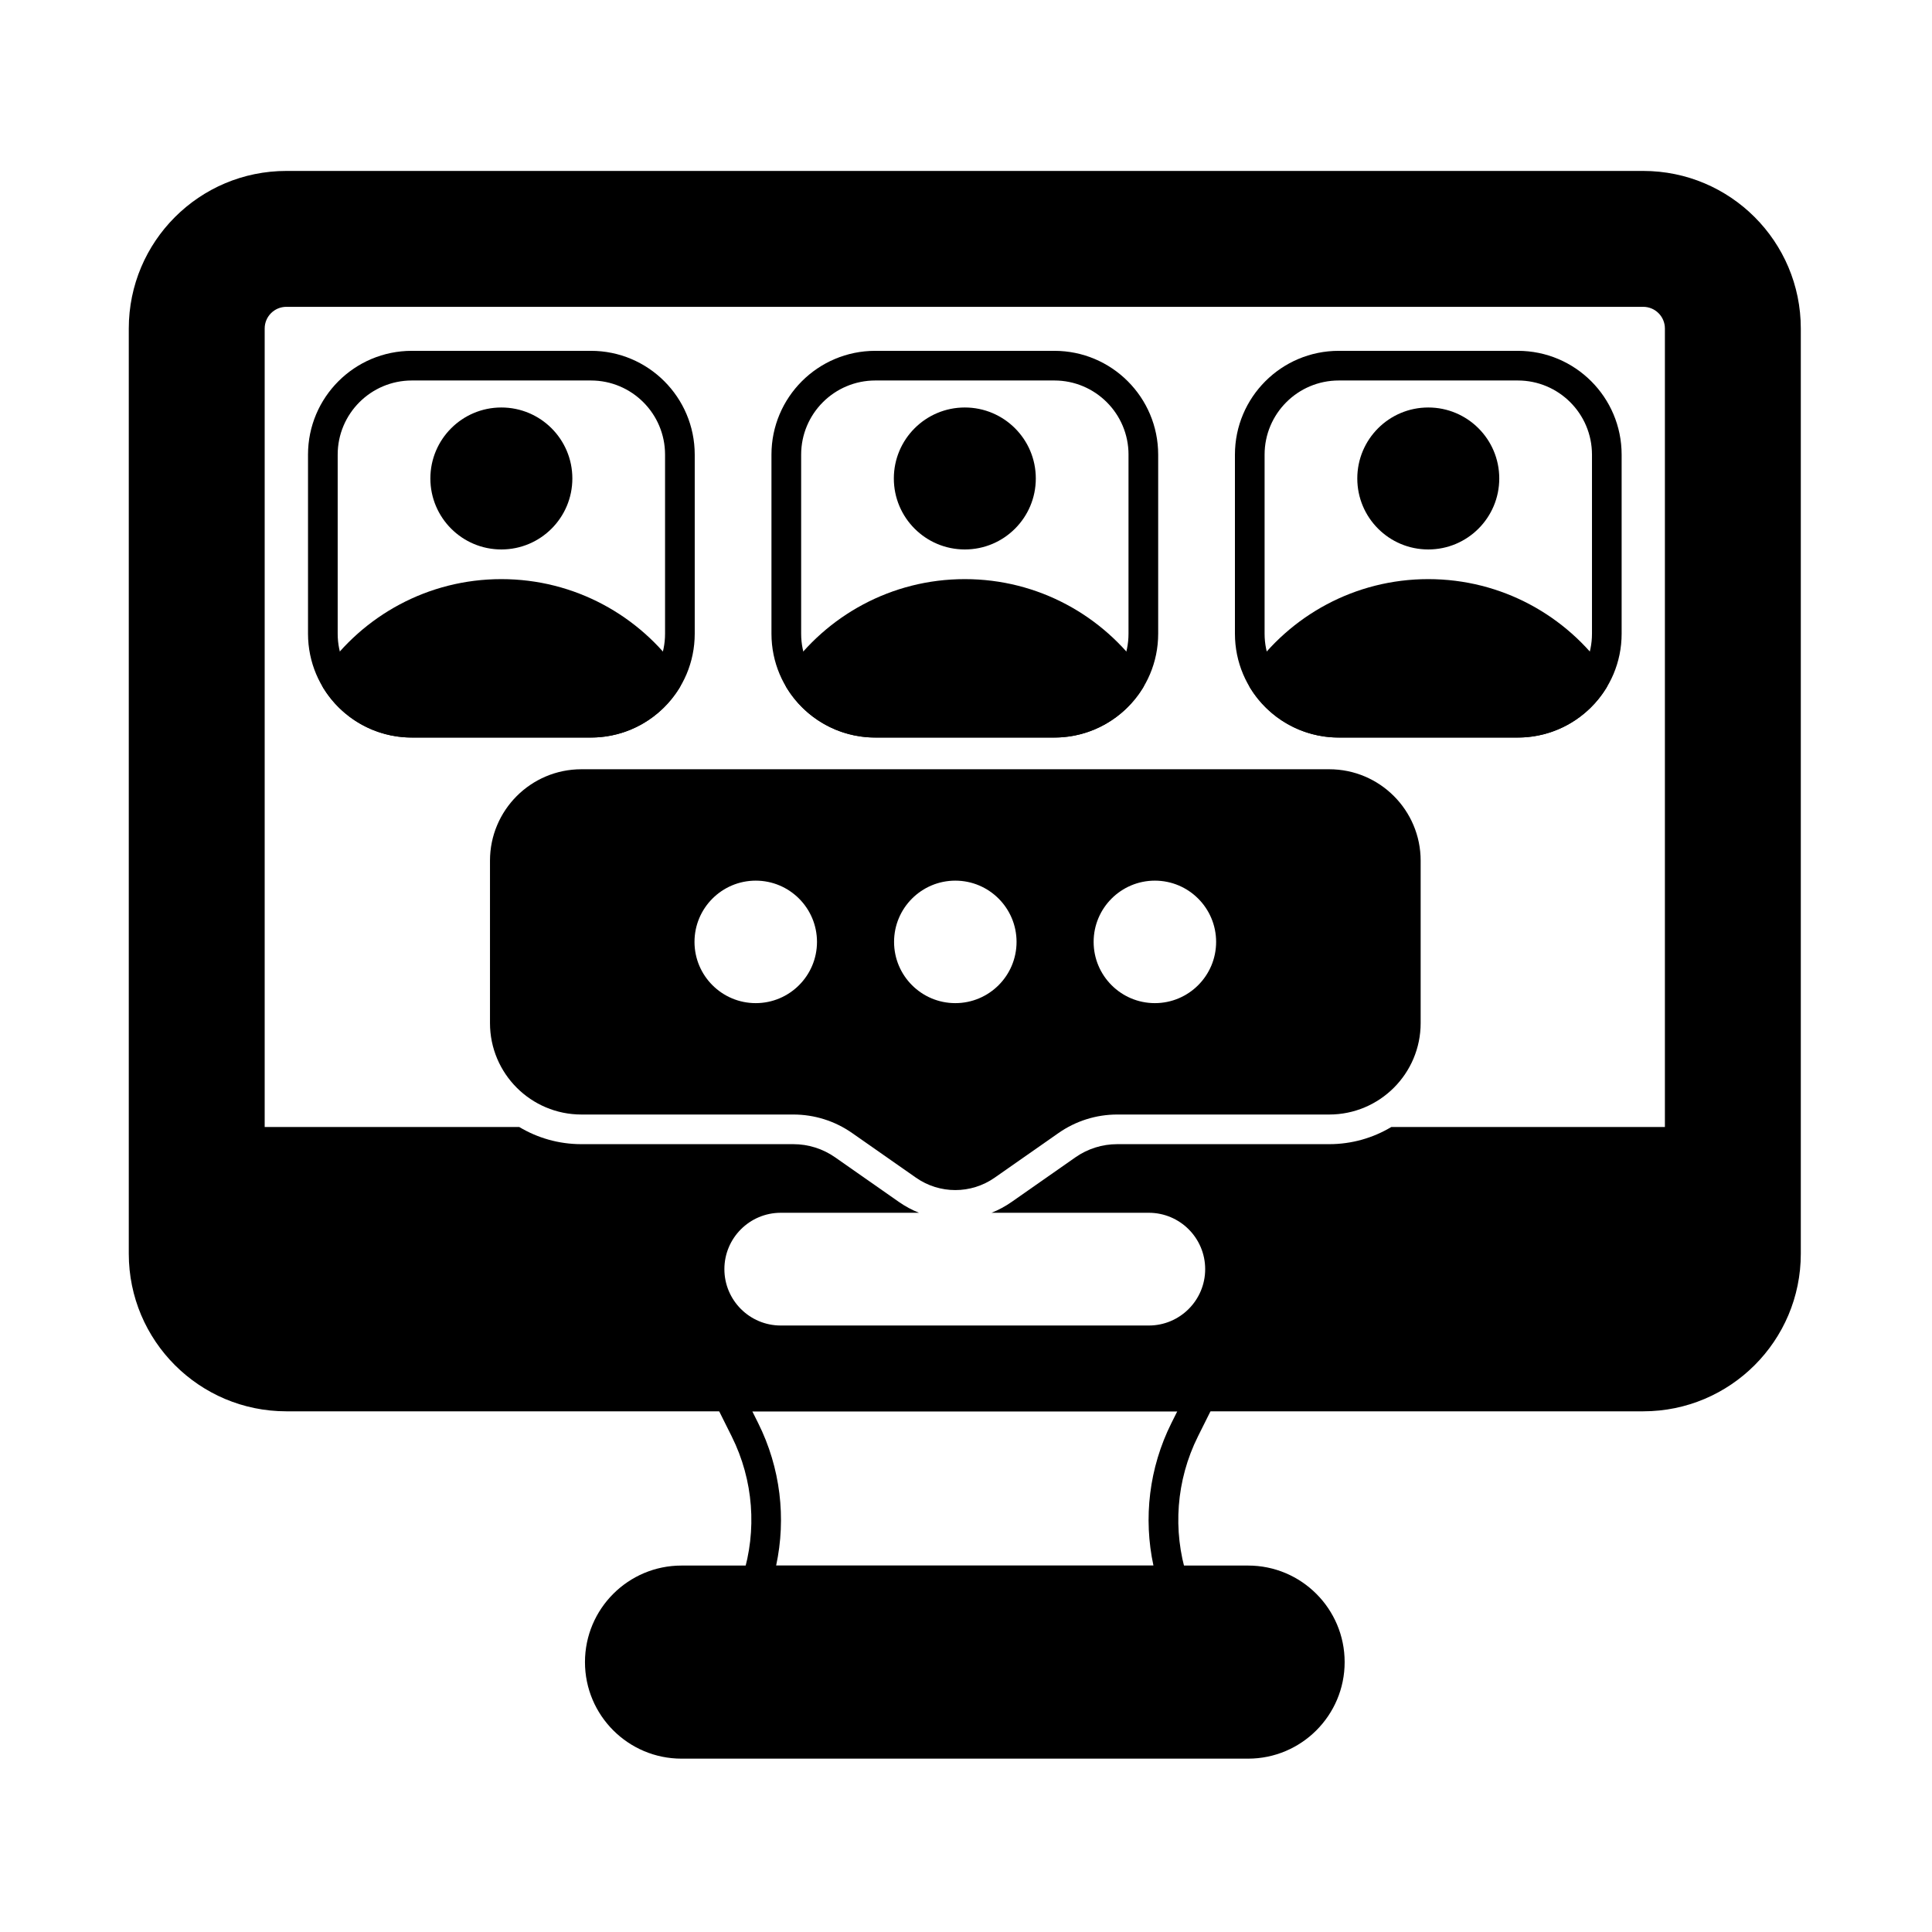
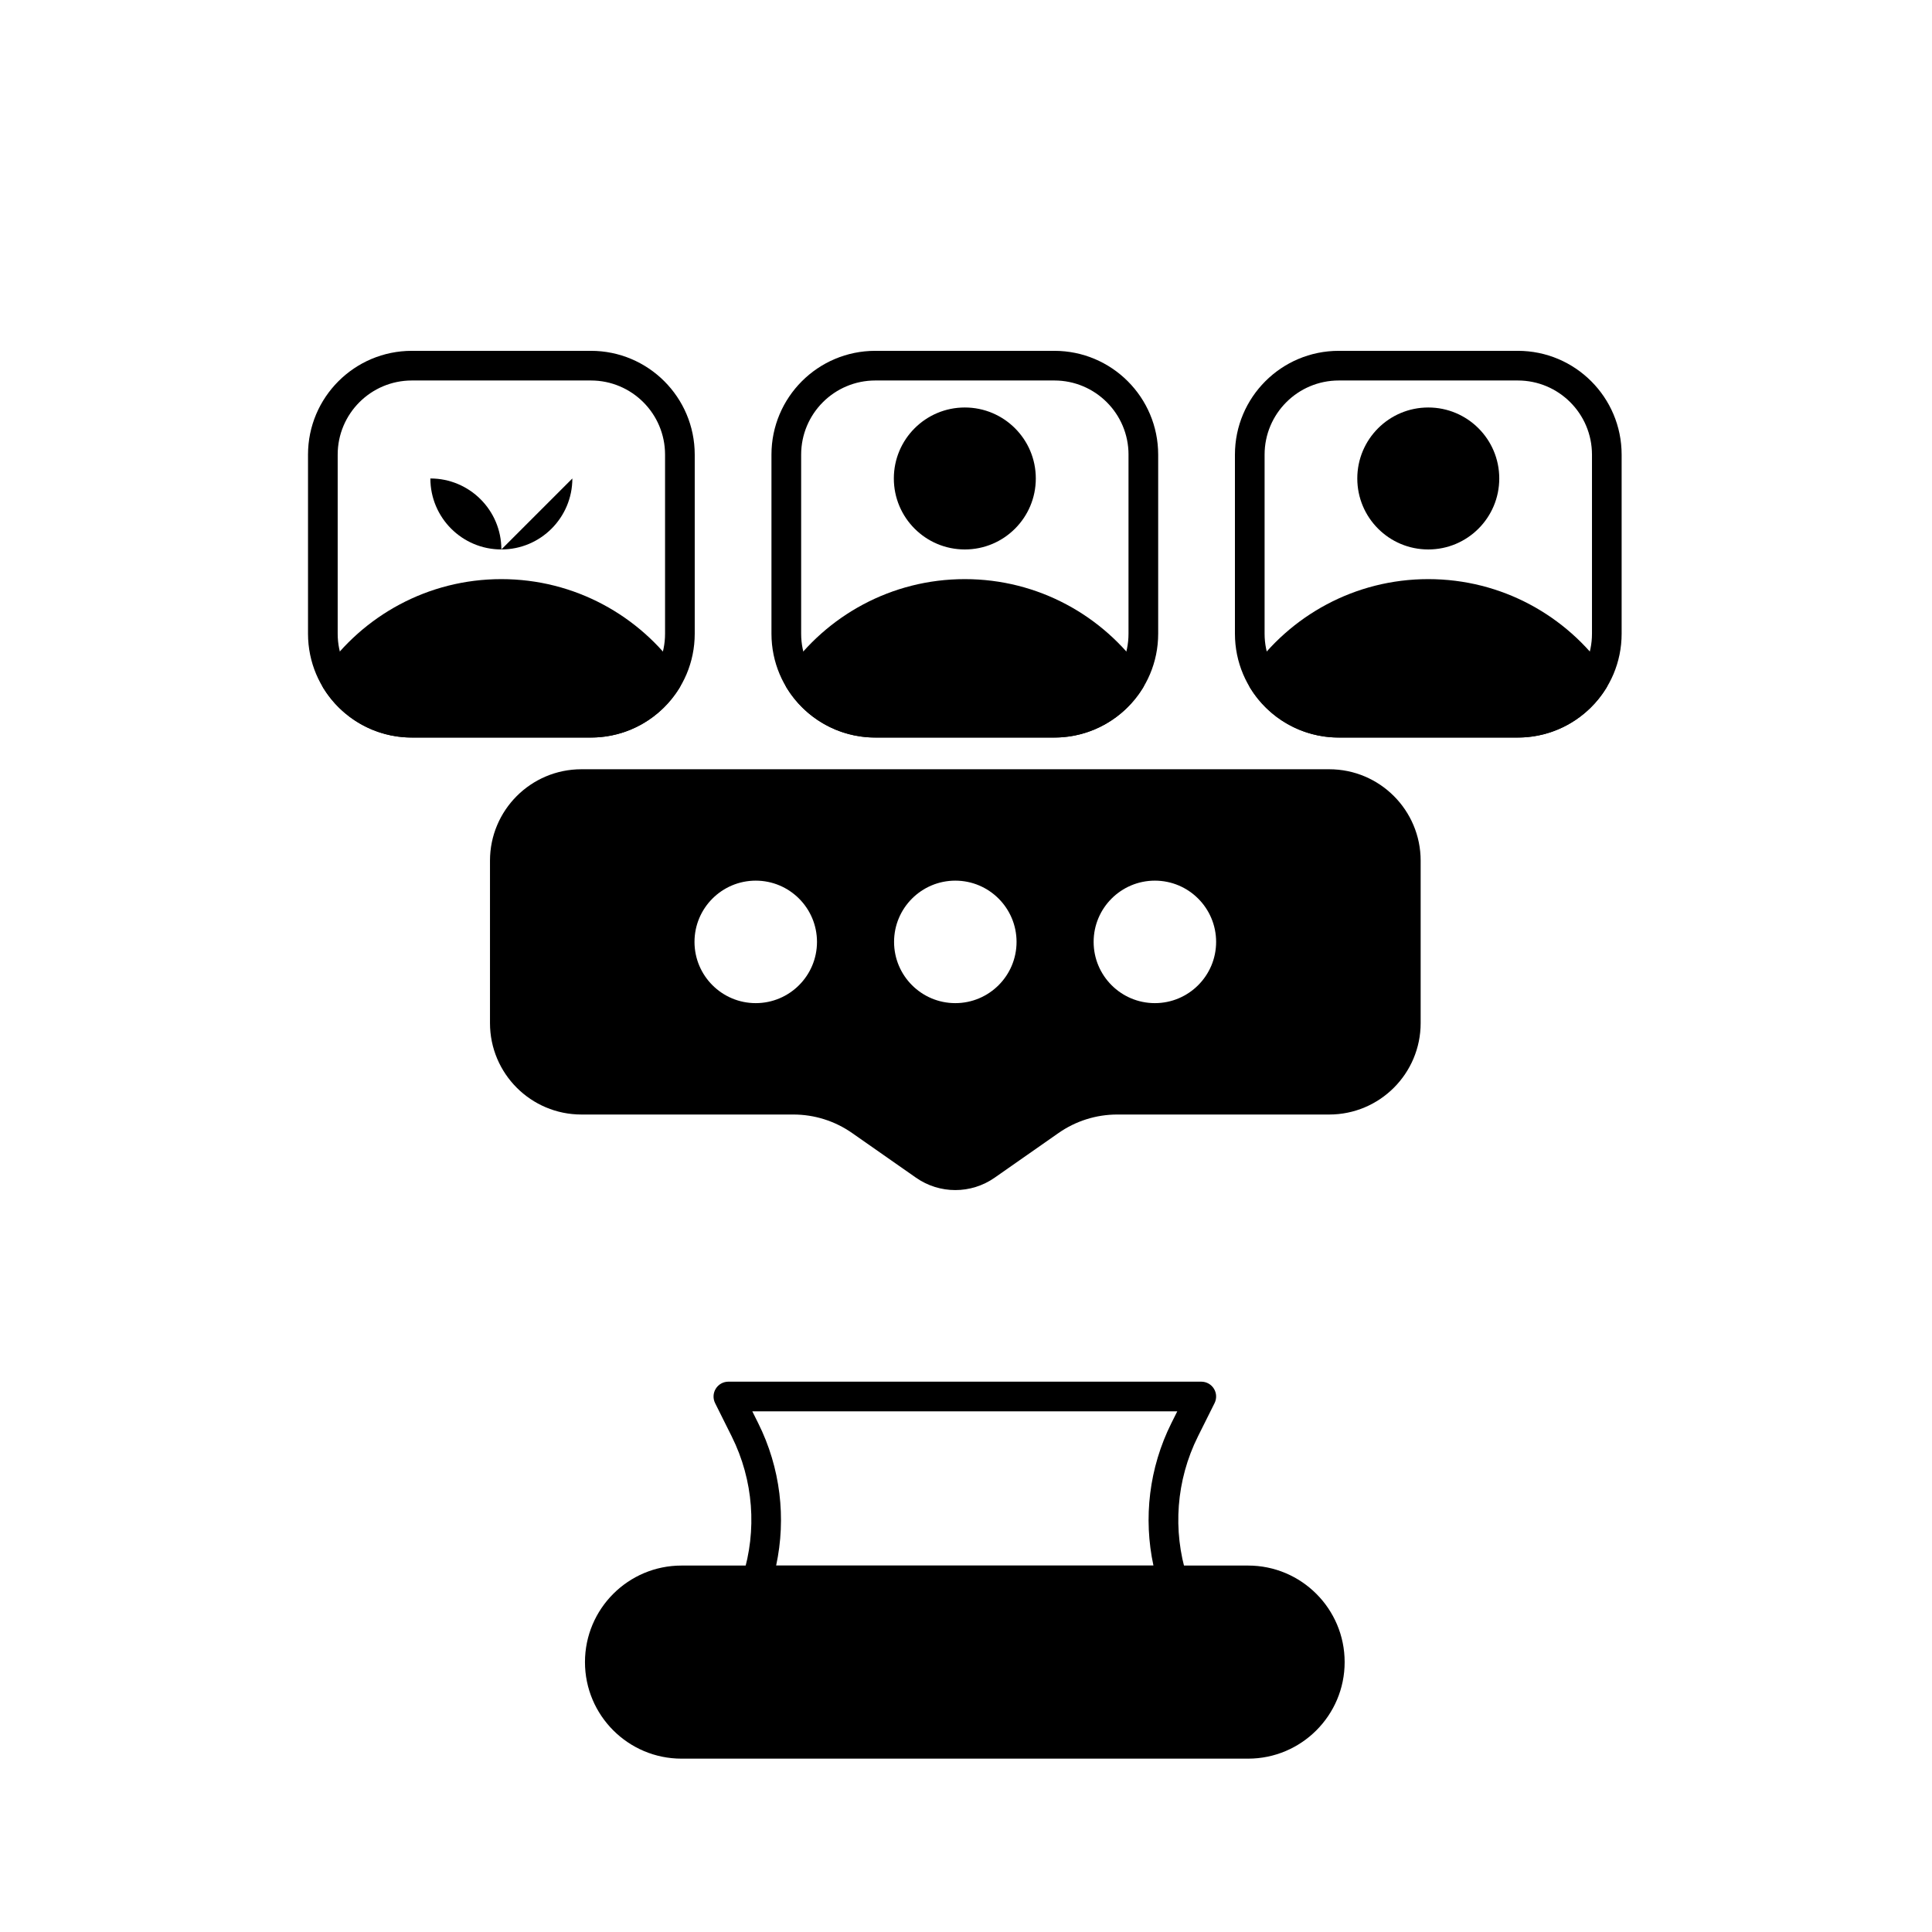
<svg xmlns="http://www.w3.org/2000/svg" fill="#000000" width="800px" height="800px" version="1.1" viewBox="144 144 512 512">
  <g fill-rule="evenodd">
    <path d="m324.61 610.06h150.15c14.121 0 25.586-11.465 25.586-25.586 0-14.121-11.465-25.586-25.586-25.586h-150.15c-14.121 0-25.586 11.465-25.586 25.586 0 14.121 11.465 25.586 25.586 25.586z" />
    <path d="m340.83 561.65c-0.375 1.195-0.16 2.496 0.582 3.504 0.738 1.008 1.918 1.605 3.168 1.605h110.2c1.254 0 2.43-0.598 3.172-1.605 0.738-1.008 0.957-2.309 0.582-3.504-3.785-12.066-2.879-25.34 2.945-37.008 2.543-5.09 4.391-8.797 4.391-8.797 0.609-1.219 0.543-2.664-0.172-3.824-0.719-1.16-1.98-1.863-3.344-1.863h-125.33c-1.359 0-2.625 0.707-3.34 1.863-0.719 1.16-0.781 2.606-0.176 3.824 0 0 1.852 3.707 4.391 8.797 5.824 11.668 6.731 24.941 2.945 37.008zm8.852-2.754c2.703-12.551 1.172-25.879-4.762-37.766 0 0-1.551-3.109-1.551-3.109h112.62l-1.555 3.109c-5.934 11.891-7.461 25.219-4.758 37.766z" />
    <path d="m328.11 264.49c0-15.199-12.32-27.516-27.516-27.516h-47.449c-15.199 0-27.52 12.32-27.52 27.516v47.449c0 15.199 12.32 27.516 27.52 27.516h47.449c15.199 0 27.516-12.32 27.516-27.516zm-7.863 0v47.449c0 10.855-8.797 19.656-19.652 19.656h-47.449c-10.855 0-19.656-8.801-19.656-19.656v-47.449c0-10.855 8.801-19.652 19.656-19.656h47.449c10.855 0 19.652 8.801 19.652 19.656z" />
    <path d="m450.93 264.49c0-15.199-12.32-27.516-27.52-27.516h-47.449c-15.199 0-27.516 12.32-27.516 27.516v47.449c0 15.199 12.32 27.516 27.516 27.516h47.449c15.199 0 27.52-12.32 27.52-27.516zm-7.863 0v47.449c0 10.855-8.801 19.656-19.652 19.656h-47.449c-10.855 0-19.652-8.801-19.652-19.656v-47.449c0-10.855 8.797-19.652 19.652-19.656h47.449c10.855 0 19.656 8.801 19.656 19.656z" />
    <path d="m573.75 264.49c0-15.199-12.32-27.516-27.516-27.516h-47.449c-15.199 0-27.516 12.32-27.516 27.516v47.449c0 15.199 12.32 27.516 27.516 27.516h47.449c15.199 0 27.516-12.32 27.516-27.516zm-7.859 0v47.449c0 10.855-8.801 19.656-19.656 19.656h-47.449c-10.855 0-19.656-8.801-19.656-19.656v-47.449c0-10.855 8.801-19.652 19.656-19.656h47.449c10.855 0 19.652 8.801 19.656 19.656z" />
    <path d="m229.81 322.02c-0.898 1.281-0.945 2.977-0.129 4.309 4.844 7.875 13.535 13.125 23.457 13.125h47.449c9.922 0 18.617-5.25 23.457-13.125 0.82-1.336 0.77-3.027-0.125-4.309-10.375-14.836-27.59-24.547-47.055-24.547-19.465 0-36.68 9.711-47.055 24.547z" />
    <path d="m352.63 322.02c-0.895 1.281-0.945 2.977-0.125 4.309 4.84 7.875 13.535 13.125 23.457 13.125h47.449c9.922 0 18.617-5.25 23.457-13.125 0.82-1.336 0.77-3.027-0.129-4.309-10.375-14.836-27.59-24.547-47.055-24.547s-36.68 9.711-47.055 24.547z" />
    <path d="m475.45 322.02c-0.898 1.281-0.945 2.977-0.129 4.309 4.844 7.875 13.535 13.125 23.457 13.125h47.449c9.922 0 18.617-5.25 23.457-13.125 0.82-1.336 0.77-3.027-0.125-4.309-10.375-14.836-27.59-24.547-47.055-24.547s-36.68 9.711-47.055 24.547z" />
-     <path d="m295.68 270.8c0 10.391-8.426 18.812-18.816 18.812-10.387 0-18.812-8.422-18.812-18.812s8.426-18.812 18.812-18.812c10.391 0 18.816 8.422 18.816 18.812" />
+     <path d="m295.68 270.8c0 10.391-8.426 18.812-18.816 18.812-10.387 0-18.812-8.422-18.812-18.812c10.391 0 18.816 8.422 18.816 18.812" />
    <path d="m418.5 270.8c0 10.391-8.422 18.812-18.812 18.812s-18.812-8.422-18.812-18.812 8.422-18.812 18.812-18.812 18.812 8.422 18.812 18.812" />
    <path d="m541.32 270.8c0 10.391-8.422 18.812-18.812 18.812s-18.812-8.422-18.812-18.812 8.422-18.812 18.812-18.812 18.812 8.422 18.812 18.812" />
    <path d="m354.26 439.36c5.566 0 10.996 1.711 15.559 4.902 5.129 3.586 11.766 8.227 16.926 11.836 6.262 4.379 14.59 4.379 20.848 0 5.16-3.609 11.793-8.246 16.926-11.836 4.562-3.191 9.992-4.902 15.559-4.902h56.172c13.387 0 24.238-10.852 24.238-24.238v-43.023c0-13.387-10.852-24.238-24.238-24.238h-198.16c-13.387 0-24.238 10.852-24.238 24.238v43.023c0 13.387 10.852 24.238 24.238 24.238h56.172zm-9.98-61.98c-8.961 0-16.23 7.273-16.23 16.23 0 8.961 7.273 16.23 16.23 16.23 8.957 0 16.23-7.273 16.23-16.23s-7.273-16.23-16.23-16.23zm52.887 0c-8.961 0-16.23 7.273-16.23 16.23 0 8.961 7.273 16.23 16.23 16.23 8.957 0 16.23-7.273 16.23-16.23s-7.273-16.23-16.23-16.23zm52.887 0c-8.961 0-16.23 7.273-16.23 16.23 0 8.961 7.273 16.23 16.23 16.23s16.23-7.273 16.23-16.23-7.273-16.23-16.23-16.23z" />
-     <path d="m579.47 189.3h-359.58c-23.062 0-41.762 18.699-41.762 41.762v245.19c0 23.066 18.699 41.762 41.762 41.762h359.58c23.066 0 41.762-18.699 41.762-41.762v-245.19c0-23.062-18.699-41.762-41.762-41.762zm-66.742 253.36h72.488v-211.6c0-3.172-2.574-5.746-5.746-5.746h-359.58c-3.172 0-5.746 2.57-5.746 5.746v211.6h67.449c4.816 2.891 10.461 4.555 16.488 4.555h56.172c3.953 0 7.812 1.215 11.051 3.481 5.129 3.59 11.766 8.23 16.926 11.836 1.684 1.176 3.469 2.133 5.32 2.867h-36.641c-8.242 0-14.938 6.691-14.938 14.938s6.695 14.938 14.938 14.938h97.539c8.242 0 14.938-6.691 14.938-14.938 0-8.242-6.691-14.938-14.938-14.938h-41.684c1.852-0.734 3.641-1.691 5.32-2.867 5.16-3.609 11.793-8.246 16.926-11.836 3.238-2.266 7.098-3.481 11.055-3.481h56.172c6.031 0 11.672-1.664 16.488-4.555z" />
  </g>
</svg>